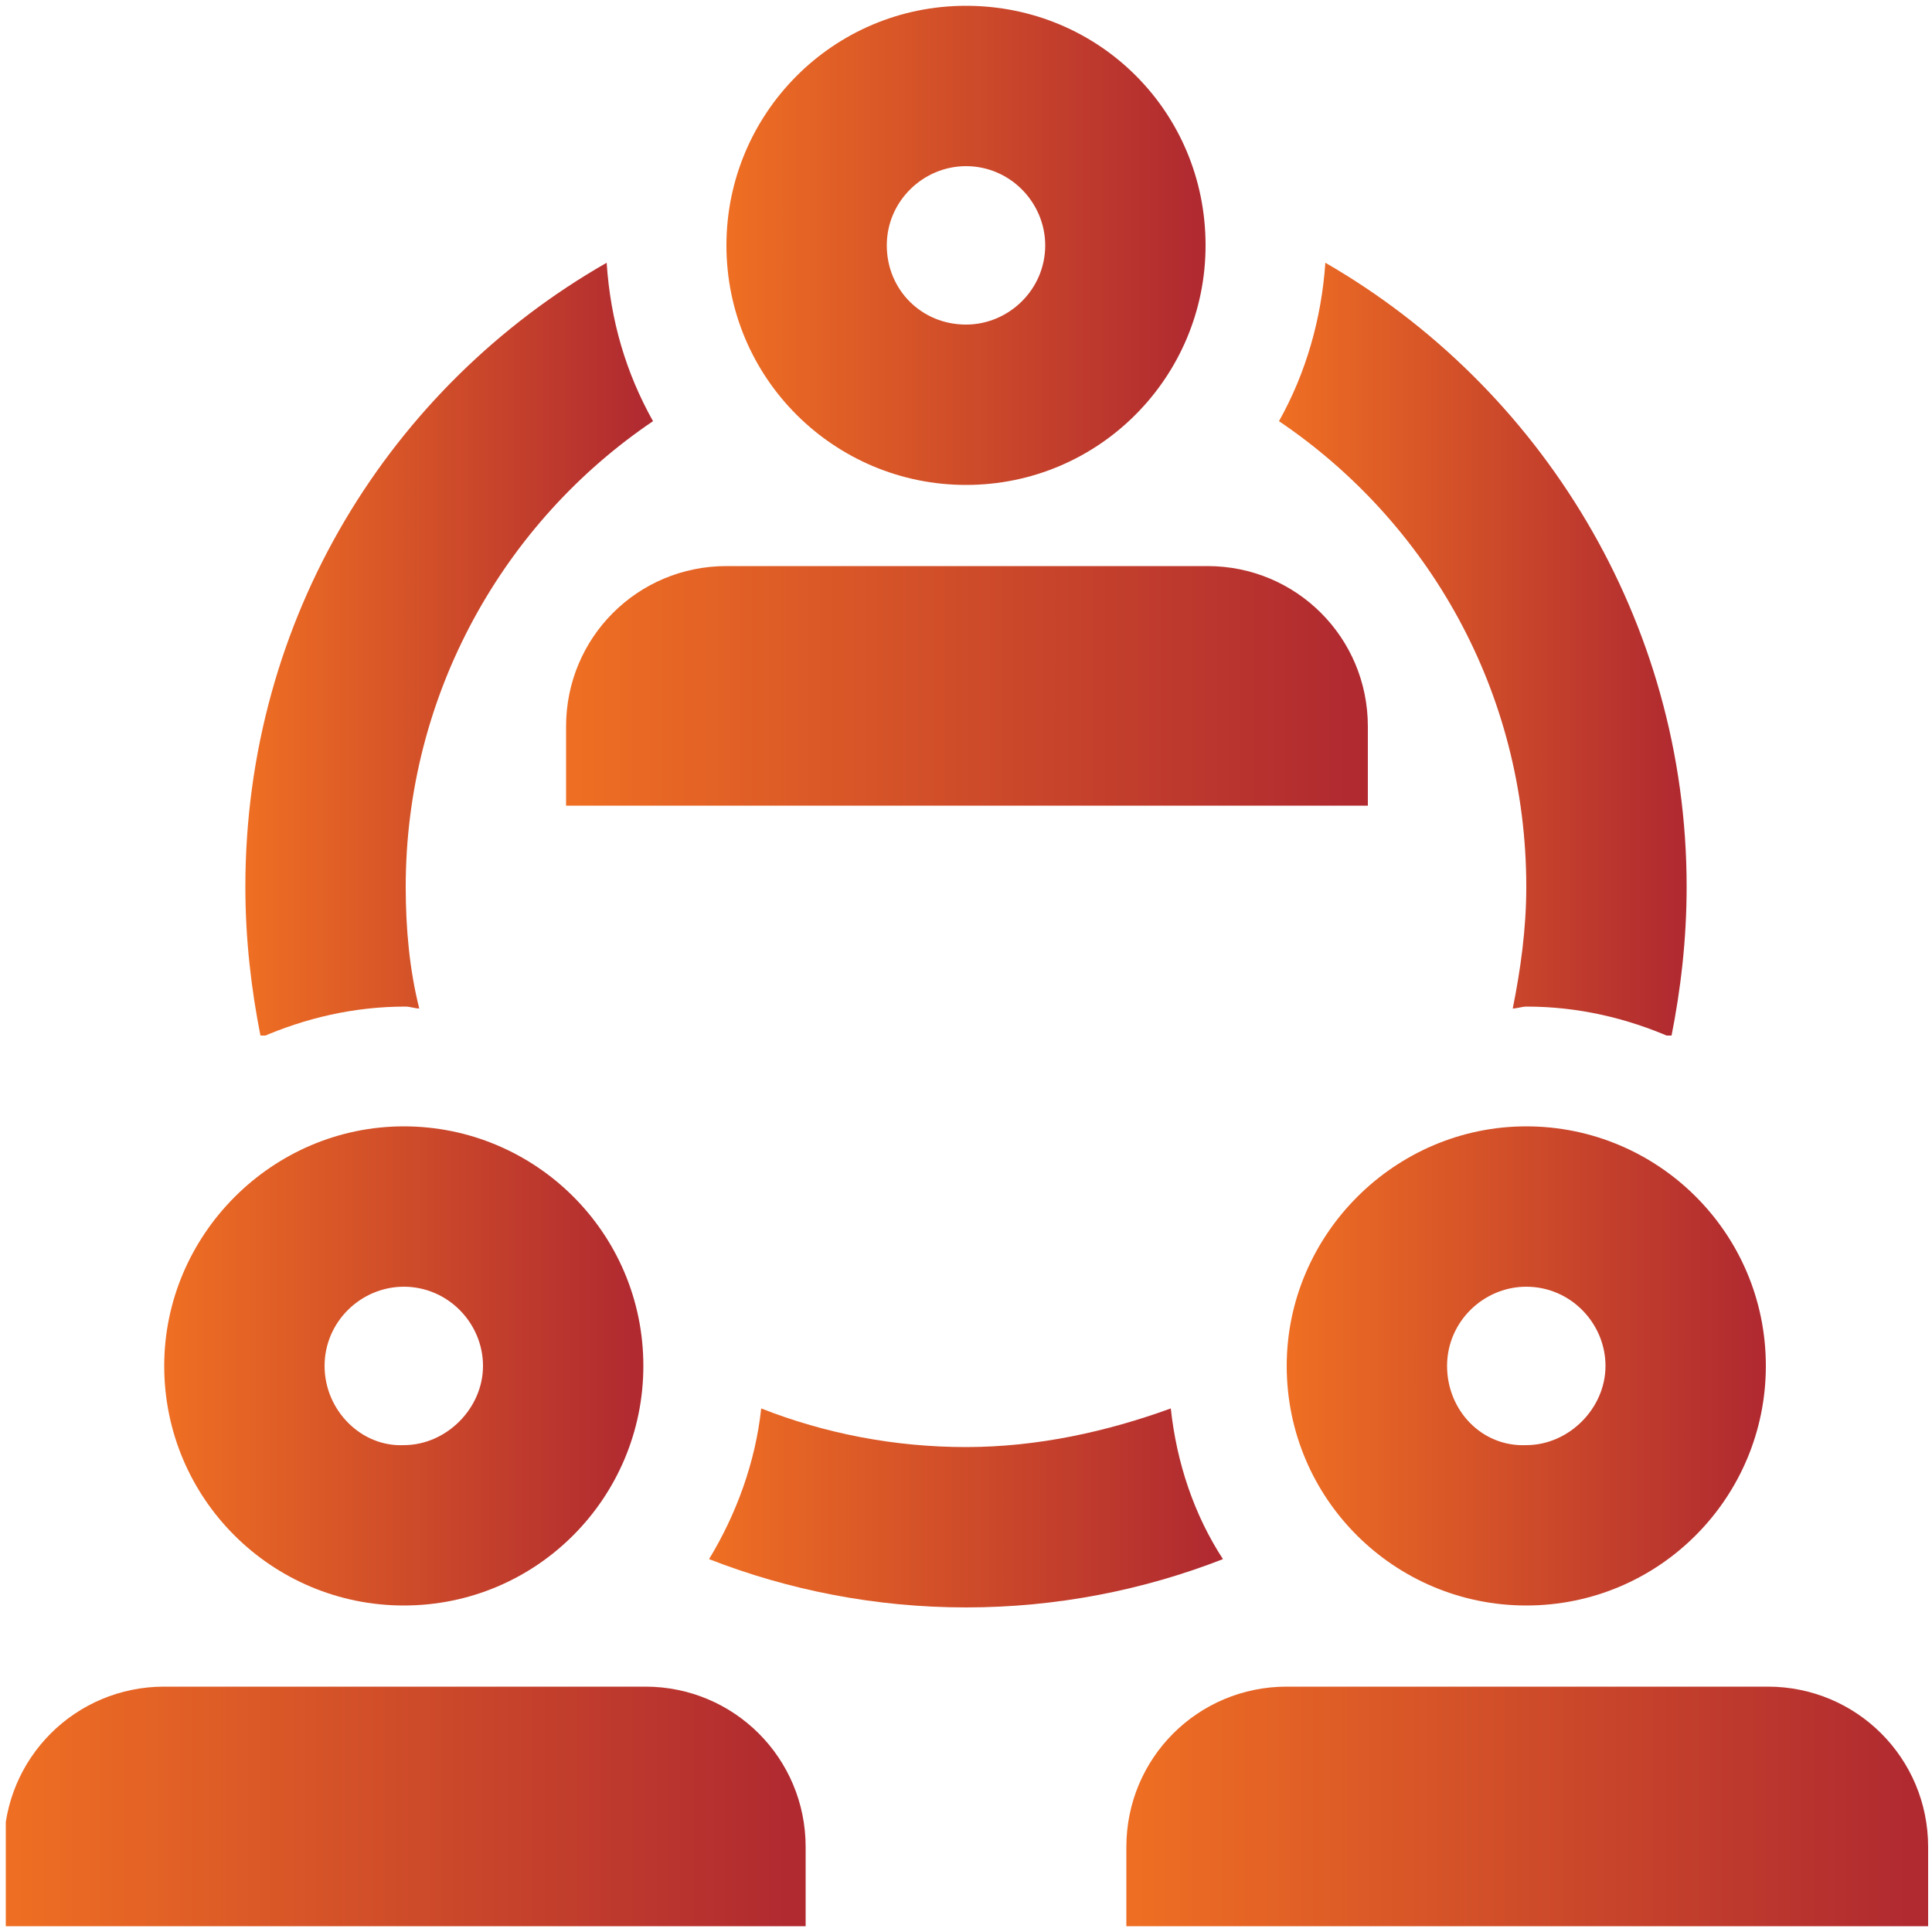
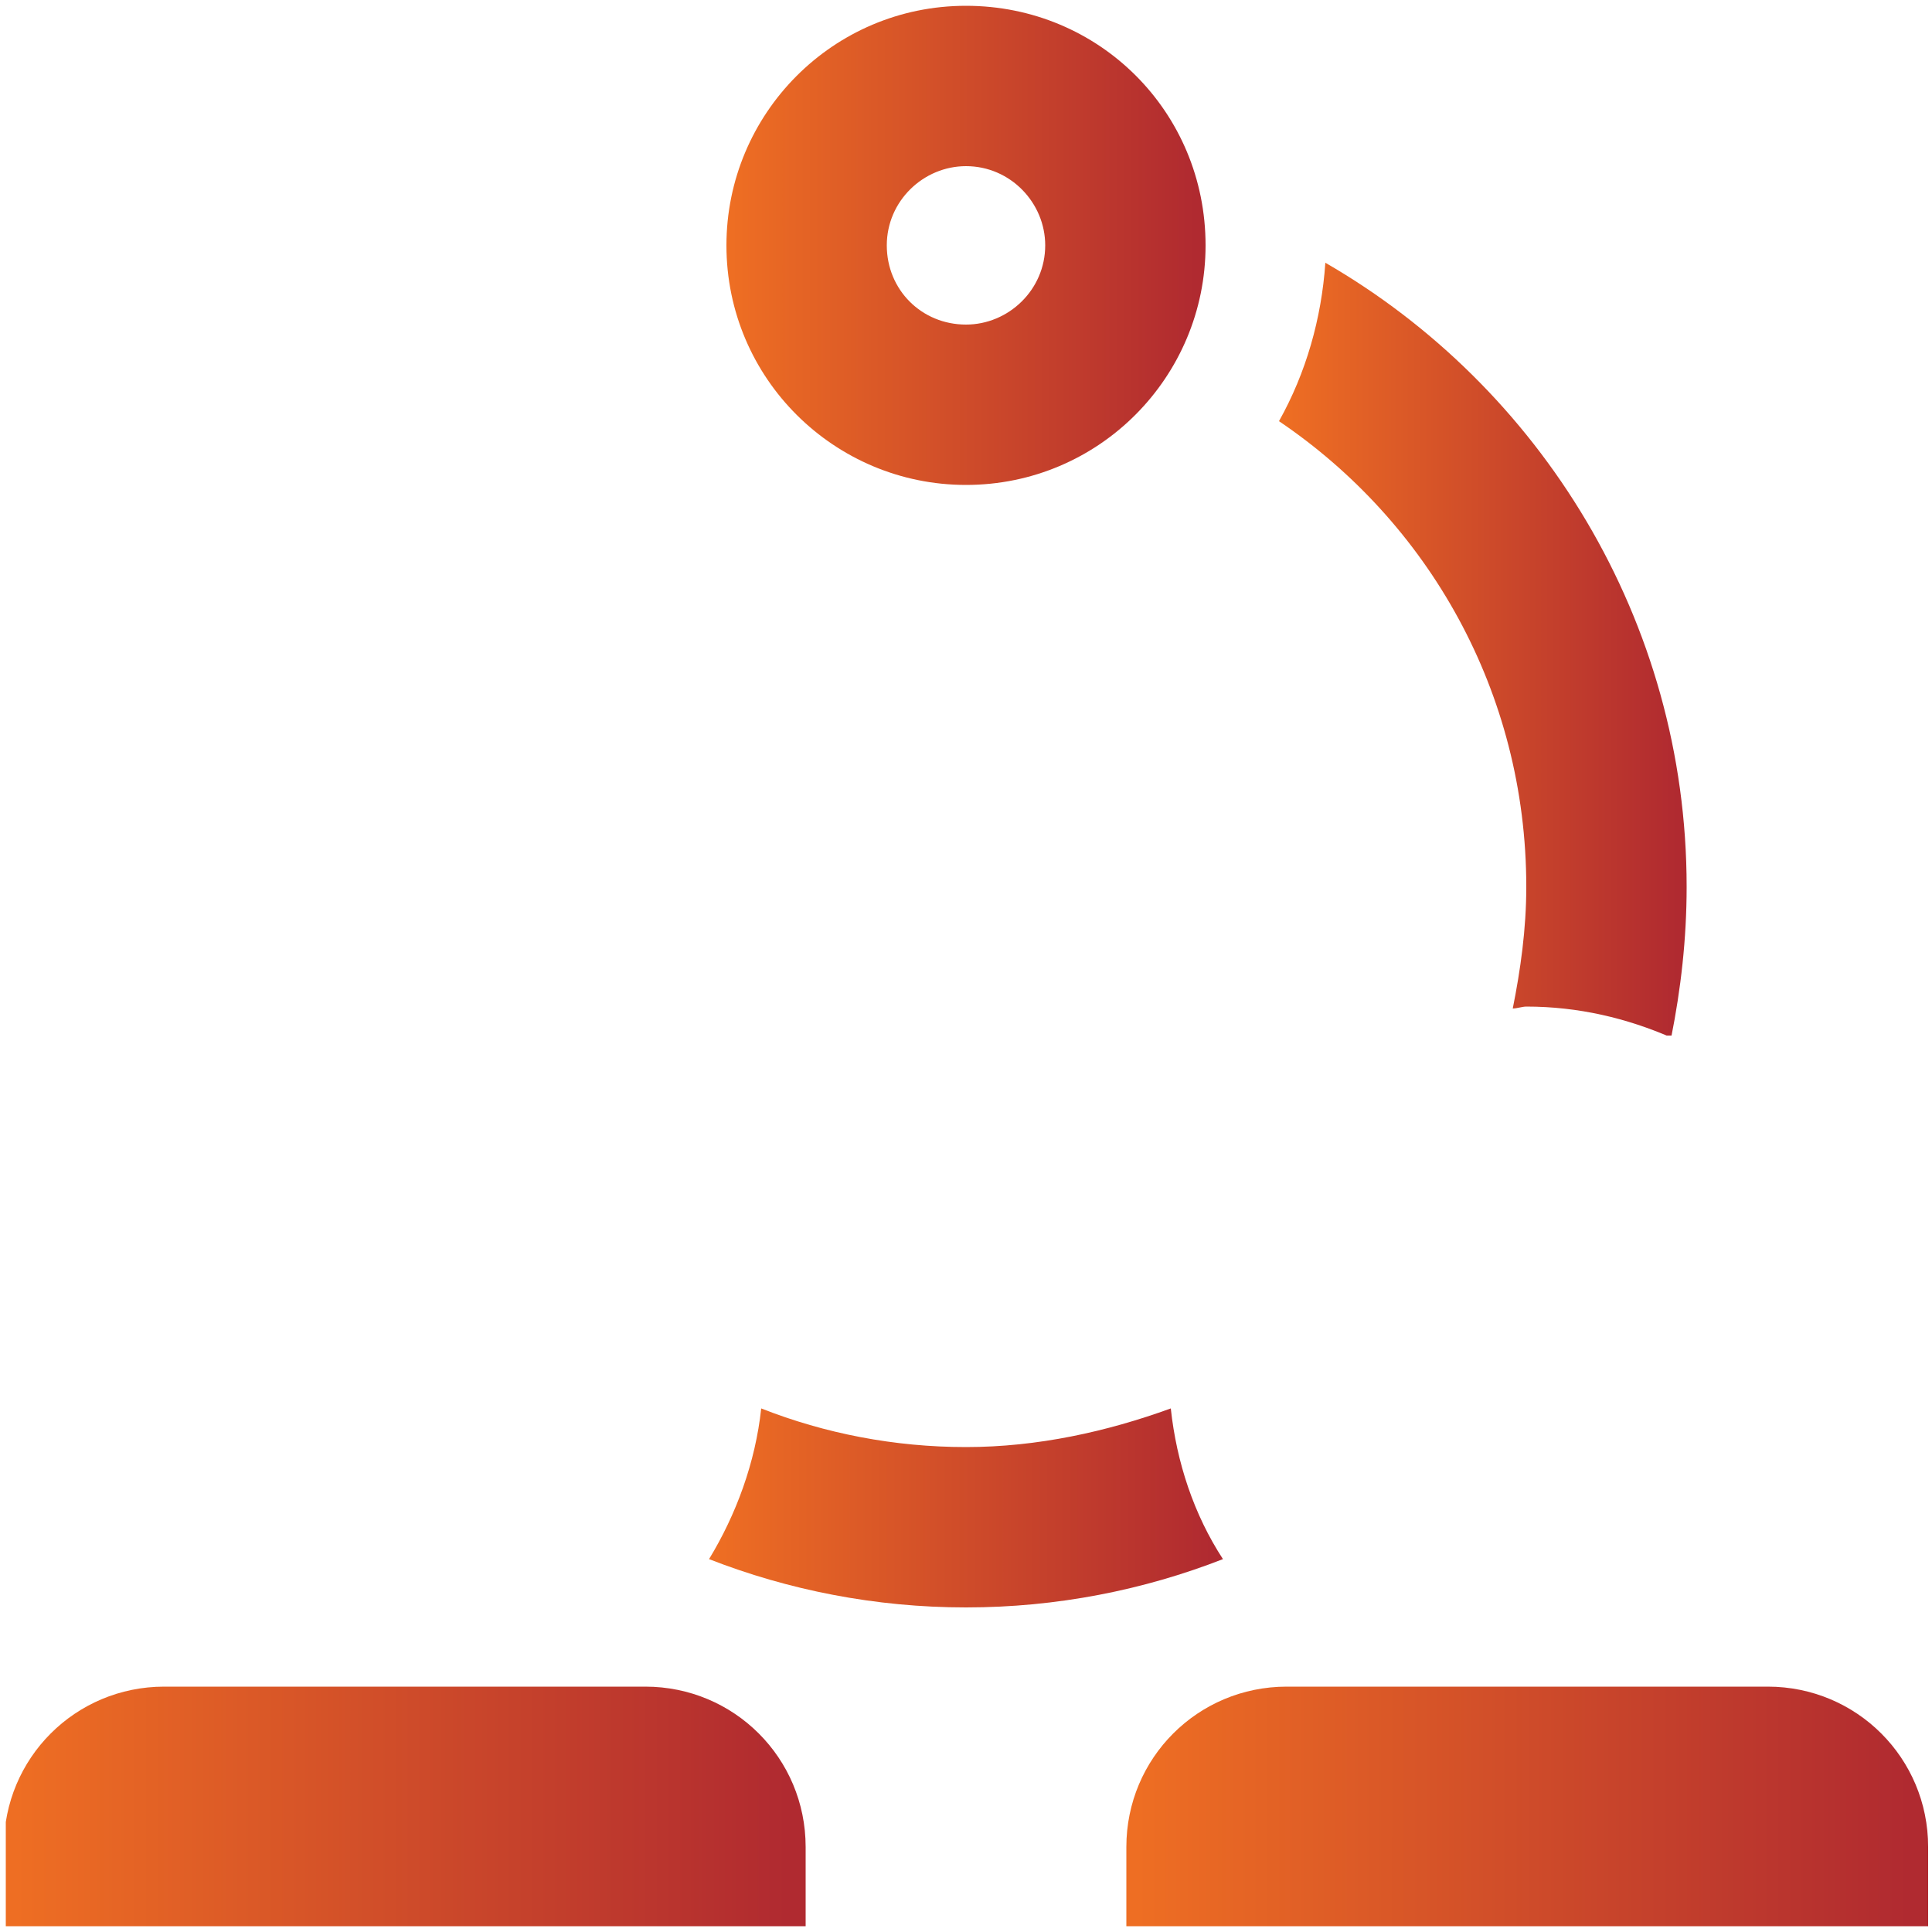
<svg xmlns="http://www.w3.org/2000/svg" xmlns:xlink="http://www.w3.org/1999/xlink" version="1.1" id="Layer_1" x="0px" y="0px" viewBox="0 0 100 100" style="enable-background:new 0 0 100 100;" xml:space="preserve">
  <style type="text/css">
	
		.st0{clip-path:url(#SVGID_00000025423666520245541820000011224791346271536304_);fill:url(#SVGID_00000095324618384316520920000007451378325286588040_);}
	
		.st1{clip-path:url(#SVGID_00000104680587978107812170000017429385559442435002_);fill:url(#SVGID_00000130646863708556264400000015875285719648708764_);}
	
		.st2{clip-path:url(#SVGID_00000169522322977468285210000000826106142710095762_);fill:url(#SVGID_00000132053143448007418260000008462417591612791199_);}
	
		.st3{clip-path:url(#SVGID_00000163753691903407112070000014998556646047436218_);fill:url(#SVGID_00000005259971772060591210000011880249784699111060_);}
	
		.st4{clip-path:url(#SVGID_00000181781656508634152660000010545693476006234499_);fill:url(#SVGID_00000059306650160599009820000010215626089146913448_);}
	
		.st5{clip-path:url(#SVGID_00000119807766948068641970000008292100070342011797_);fill:url(#SVGID_00000026852869835956425720000016394332540828576950_);}
	
		.st6{clip-path:url(#SVGID_00000153681774899124785580000001243106705674729872_);fill:url(#SVGID_00000119837327454656860670000010715216623184342684_);}
	
		.st7{clip-path:url(#SVGID_00000100369601161388016170000005683672862895518904_);fill:url(#SVGID_00000032637533912949355400000016619522589497316799_);}
	
		.st8{clip-path:url(#SVGID_00000121252030284693568090000016745333888252114347_);fill:url(#SVGID_00000129903453720169518070000000449298028123013030_);}
</style>
  <g>
    <g>
      <defs>
        <path id="SVGID_1_" d="M45.9,12.7c0-2.3,1.9-4.1,4.1-4.1c2.3,0,4.1,1.9,4.1,4.1c0,2.3-1.9,4.1-4.1,4.1     C47.7,16.8,45.9,15,45.9,12.7 M50,0.3c-6.9,0-12.4,5.6-12.4,12.4c0,6.9,5.6,12.4,12.4,12.4c6.9,0,12.4-5.6,12.4-12.4     C62.4,5.8,56.9,0.3,50,0.3z" />
      </defs>
      <clipPath id="SVGID_00000103230464110593483630000002301209838384652198_">
        <use xlink:href="#SVGID_1_" style="overflow:visible;" />
      </clipPath>
      <linearGradient id="SVGID_00000098205082946075495120000004276001603477827206_" gradientUnits="userSpaceOnUse" x1="34.7" y1="69.83" x2="37.887" y2="69.83" gradientTransform="matrix(7.805 0 0 -7.805 -233.284 557.735)">
        <stop offset="0" style="stop-color:#EE6E23" />
        <stop offset="1.187850e-02" style="stop-color:#EE6E23" />
        <stop offset="0.978" style="stop-color:#B02A30" />
        <stop offset="1" style="stop-color:#B02A30" />
      </linearGradient>
      <rect x="37.6" y="0.3" style="clip-path:url(#SVGID_00000103230464110593483630000002301209838384652198_);fill:url(#SVGID_00000098205082946075495120000004276001603477827206_);" width="24.9" height="24.9" />
    </g>
    <g>
      <defs>
        <path id="SVGID_00000047780820299800916290000013139499560087912354_" d="M37.6,29.3c-4.6,0-8.3,3.7-8.3,8.3v4.1h41.5v-4.1     c0-4.6-3.7-8.3-8.3-8.3H37.6z" />
      </defs>
      <clipPath id="SVGID_00000141438842563588785270000013694385289871375007_">
        <use xlink:href="#SVGID_00000047780820299800916290000013139499560087912354_" style="overflow:visible;" />
      </clipPath>
      <linearGradient id="SVGID_00000108990785666144122730000007280835586646336686_" gradientUnits="userSpaceOnUse" x1="34.783" y1="66.945" x2="37.969" y2="66.945" gradientTransform="matrix(13.009 0 0 -13.009 -423.222 906.39)">
        <stop offset="0" style="stop-color:#EE6E23" />
        <stop offset="1.187850e-02" style="stop-color:#EE6E23" />
        <stop offset="0.978" style="stop-color:#B02A30" />
        <stop offset="1" style="stop-color:#B02A30" />
      </linearGradient>
-       <rect x="29.3" y="29.3" style="clip-path:url(#SVGID_00000141438842563588785270000013694385289871375007_);fill:url(#SVGID_00000108990785666144122730000007280835586646336686_);" width="41.5" height="12.4" />
    </g>
    <g>
      <defs>
-         <path id="SVGID_00000062878006258152473030000016435665869508987548_" d="M16.8,70.7c0-2.3,1.9-4.1,4.1-4.1     c2.3,0,4.1,1.9,4.1,4.1s-1.9,4.1-4.1,4.1C18.7,74.9,16.8,73,16.8,70.7 M8.5,70.7c0,6.9,5.6,12.4,12.4,12.4     c6.9,0,12.4-5.6,12.4-12.4c0-6.9-5.6-12.4-12.4-12.4C14.1,58.3,8.5,63.9,8.5,70.7" />
-       </defs>
+         </defs>
      <clipPath id="SVGID_00000122696957642681093990000015251924223430921640_">
        <use xlink:href="#SVGID_00000062878006258152473030000016435665869508987548_" style="overflow:visible;" />
      </clipPath>
      <linearGradient id="SVGID_00000026843571143370033180000006879880417847860658_" gradientUnits="userSpaceOnUse" x1="32.149" y1="64.728" x2="35.336" y2="64.728" gradientTransform="matrix(7.805 0 0 -7.805 -242.39 575.947)">
        <stop offset="0" style="stop-color:#EE6E23" />
        <stop offset="1.187850e-02" style="stop-color:#EE6E23" />
        <stop offset="0.978" style="stop-color:#B02A30" />
        <stop offset="1" style="stop-color:#B02A30" />
      </linearGradient>
-       <rect x="8.5" y="58.3" style="clip-path:url(#SVGID_00000122696957642681093990000015251924223430921640_);fill:url(#SVGID_00000026843571143370033180000006879880417847860658_);" width="24.9" height="24.9" />
    </g>
    <g>
      <defs>
        <path id="SVGID_00000155120842945377917200000012336630154689974460_" d="M8.5,87.3c-4.6,0-8.3,3.7-8.3,8.3v4.1h41.5v-4.1     c0-4.6-3.7-8.3-8.3-8.3H8.5z" />
      </defs>
      <clipPath id="SVGID_00000158750949094100297110000013298406858973105039_">
        <use xlink:href="#SVGID_00000155120842945377917200000012336630154689974460_" style="overflow:visible;" />
      </clipPath>
      <linearGradient id="SVGID_00000171712233017003482570000005852670726035447956_" gradientUnits="userSpaceOnUse" x1="33.252" y1="63.884" x2="36.439" y2="63.884" gradientTransform="matrix(13.009 0 0 -13.009 -432.315 924.577)">
        <stop offset="0" style="stop-color:#EE6E23" />
        <stop offset="1.187850e-02" style="stop-color:#EE6E23" />
        <stop offset="0.978" style="stop-color:#B02A30" />
        <stop offset="1" style="stop-color:#B02A30" />
      </linearGradient>
      <rect x="0.3" y="87.3" style="clip-path:url(#SVGID_00000158750949094100297110000013298406858973105039_);fill:url(#SVGID_00000171712233017003482570000005852670726035447956_);" width="41.5" height="12.4" />
    </g>
    <g>
      <defs>
        <path id="SVGID_00000047035840282181693790000013508359369706413503_" d="M66.2,21.8C73.9,27,79,35.8,79,45.9     c0,2.2-0.3,4.3-0.7,6.3c0.2,0,0.5-0.1,0.7-0.1c2.7,0,5.2,0.6,7.5,1.6c0.5-2.5,0.8-5.1,0.8-7.8c0-13.8-7.6-25.9-18.7-32.3     C68.4,16.5,67.6,19.3,66.2,21.8" />
      </defs>
      <clipPath id="SVGID_00000145023273657665539080000002023544209585025962_">
        <use xlink:href="#SVGID_00000047035840282181693790000013508359369706413503_" style="overflow:visible;" />
      </clipPath>
      <linearGradient id="SVGID_00000069400458908298327250000007987839325792376716_" gradientUnits="userSpaceOnUse" x1="37.434" y1="68.708" x2="40.621" y2="68.708" gradientTransform="matrix(6.626 0 0 -6.626 -181.856 488.873)">
        <stop offset="0" style="stop-color:#EE6E23" />
        <stop offset="1.187850e-02" style="stop-color:#EE6E23" />
        <stop offset="0.978" style="stop-color:#B02A30" />
        <stop offset="1" style="stop-color:#B02A30" />
      </linearGradient>
      <rect x="66.2" y="13.5" style="clip-path:url(#SVGID_00000145023273657665539080000002023544209585025962_);fill:url(#SVGID_00000069400458908298327250000007987839325792376716_);" width="21.1" height="40.1" />
    </g>
    <g>
      <defs>
        <path id="SVGID_00000152252063210953332420000017408763544144720269_" d="M12.7,45.9c0,2.7,0.3,5.3,0.8,7.8     c2.3-1,4.8-1.6,7.5-1.6c0.2,0,0.5,0.1,0.7,0.1c-0.5-2-0.7-4.1-0.7-6.3c0-10,5.1-18.9,12.8-24.1c-1.4-2.5-2.2-5.2-2.4-8.2     C20.2,20,12.7,32,12.7,45.9" />
      </defs>
      <clipPath id="SVGID_00000136413577777541483470000017046203549649128837_">
        <use xlink:href="#SVGID_00000152252063210953332420000017408763544144720269_" style="overflow:visible;" />
      </clipPath>
      <linearGradient id="SVGID_00000036939494793367890630000003908510073975239094_" gradientUnits="userSpaceOnUse" x1="31.893" y1="68.708" x2="35.08" y2="68.708" gradientTransform="matrix(6.627 0 0 -6.627 -198.659 488.899)">
        <stop offset="0" style="stop-color:#EE6E23" />
        <stop offset="1.187850e-02" style="stop-color:#EE6E23" />
        <stop offset="0.978" style="stop-color:#B02A30" />
        <stop offset="1" style="stop-color:#B02A30" />
      </linearGradient>
-       <rect x="12.7" y="13.5" style="clip-path:url(#SVGID_00000136413577777541483470000017046203549649128837_);fill:url(#SVGID_00000036939494793367890630000003908510073975239094_);" width="21.1" height="40.1" />
    </g>
    <g>
      <defs>
        <path id="SVGID_00000093171368828405639080000007094877447771059091_" d="M50,74.9c-3.7,0-7.3-0.7-10.6-2     c-0.3,2.8-1.3,5.5-2.7,7.8c4.1,1.6,8.6,2.5,13.3,2.5c4.7,0,9.2-0.9,13.3-2.5c-1.5-2.3-2.4-5-2.7-7.8C57.3,74.1,53.7,74.9,50,74.9     " />
      </defs>
      <clipPath id="SVGID_00000054243119458599624770000018291208400006865836_">
        <use xlink:href="#SVGID_00000093171368828405639080000007094877447771059091_" style="overflow:visible;" />
      </clipPath>
      <linearGradient id="SVGID_00000165933032197924063240000003666519127270304951_" gradientUnits="userSpaceOnUse" x1="34.714" y1="63.938" x2="37.901" y2="63.938" gradientTransform="matrix(8.346 0 0 -8.346 -253.027 611.647)">
        <stop offset="0" style="stop-color:#EE6E23" />
        <stop offset="1.187850e-02" style="stop-color:#EE6E23" />
        <stop offset="0.978" style="stop-color:#B02A30" />
        <stop offset="1" style="stop-color:#B02A30" />
      </linearGradient>
      <rect x="36.7" y="72.9" style="clip-path:url(#SVGID_00000054243119458599624770000018291208400006865836_);fill:url(#SVGID_00000165933032197924063240000003666519127270304951_);" width="26.6" height="10.3" />
    </g>
    <g>
      <defs>
-         <path id="SVGID_00000167379227126914868350000007963141105663531679_" d="M74.9,70.7c0-2.3,1.9-4.1,4.1-4.1     c2.3,0,4.1,1.9,4.1,4.1s-1.9,4.1-4.1,4.1C76.7,74.9,74.9,73,74.9,70.7 M66.6,70.7c0,6.9,5.6,12.4,12.4,12.4     c6.9,0,12.4-5.6,12.4-12.4c0-6.9-5.6-12.4-12.4-12.4C72.2,58.3,66.6,63.9,66.6,70.7" />
-       </defs>
+         </defs>
      <clipPath id="SVGID_00000135659641842634875800000013191382950373553302_">
        <use xlink:href="#SVGID_00000167379227126914868350000007963141105663531679_" style="overflow:visible;" />
      </clipPath>
      <linearGradient id="SVGID_00000017494743585862591610000017608392088628402835_" gradientUnits="userSpaceOnUse" x1="37.251" y1="64.728" x2="40.438" y2="64.728" gradientTransform="matrix(7.805 0 0 -7.805 -224.178 575.947)">
        <stop offset="0" style="stop-color:#EE6E23" />
        <stop offset="1.187850e-02" style="stop-color:#EE6E23" />
        <stop offset="0.978" style="stop-color:#B02A30" />
        <stop offset="1" style="stop-color:#B02A30" />
      </linearGradient>
      <rect x="66.6" y="58.3" style="clip-path:url(#SVGID_00000135659641842634875800000013191382950373553302_);fill:url(#SVGID_00000017494743585862591610000017608392088628402835_);" width="24.9" height="24.9" />
    </g>
    <g>
      <defs>
        <path id="SVGID_00000001659559204270043140000015363345937259011730_" d="M66.6,87.3c-4.6,0-8.3,3.7-8.3,8.3v4.1h41.5v-4.1     c0-4.6-3.7-8.3-8.3-8.3H66.6z" />
      </defs>
      <clipPath id="SVGID_00000050642950570699818350000004880300973295884942_">
        <use xlink:href="#SVGID_00000001659559204270043140000015363345937259011730_" style="overflow:visible;" />
      </clipPath>
      <linearGradient id="SVGID_00000085945136326933092600000007247520717978305424_" gradientUnits="userSpaceOnUse" x1="36.313" y1="63.884" x2="39.5" y2="63.884" gradientTransform="matrix(13.009 0 0 -13.009 -414.102 924.577)">
        <stop offset="0" style="stop-color:#EE6E23" />
        <stop offset="1.187850e-02" style="stop-color:#EE6E23" />
        <stop offset="0.978" style="stop-color:#B02A30" />
        <stop offset="1" style="stop-color:#B02A30" />
      </linearGradient>
      <rect x="58.3" y="87.3" style="clip-path:url(#SVGID_00000050642950570699818350000004880300973295884942_);fill:url(#SVGID_00000085945136326933092600000007247520717978305424_);" width="41.5" height="12.4" />
    </g>
  </g>
</svg>